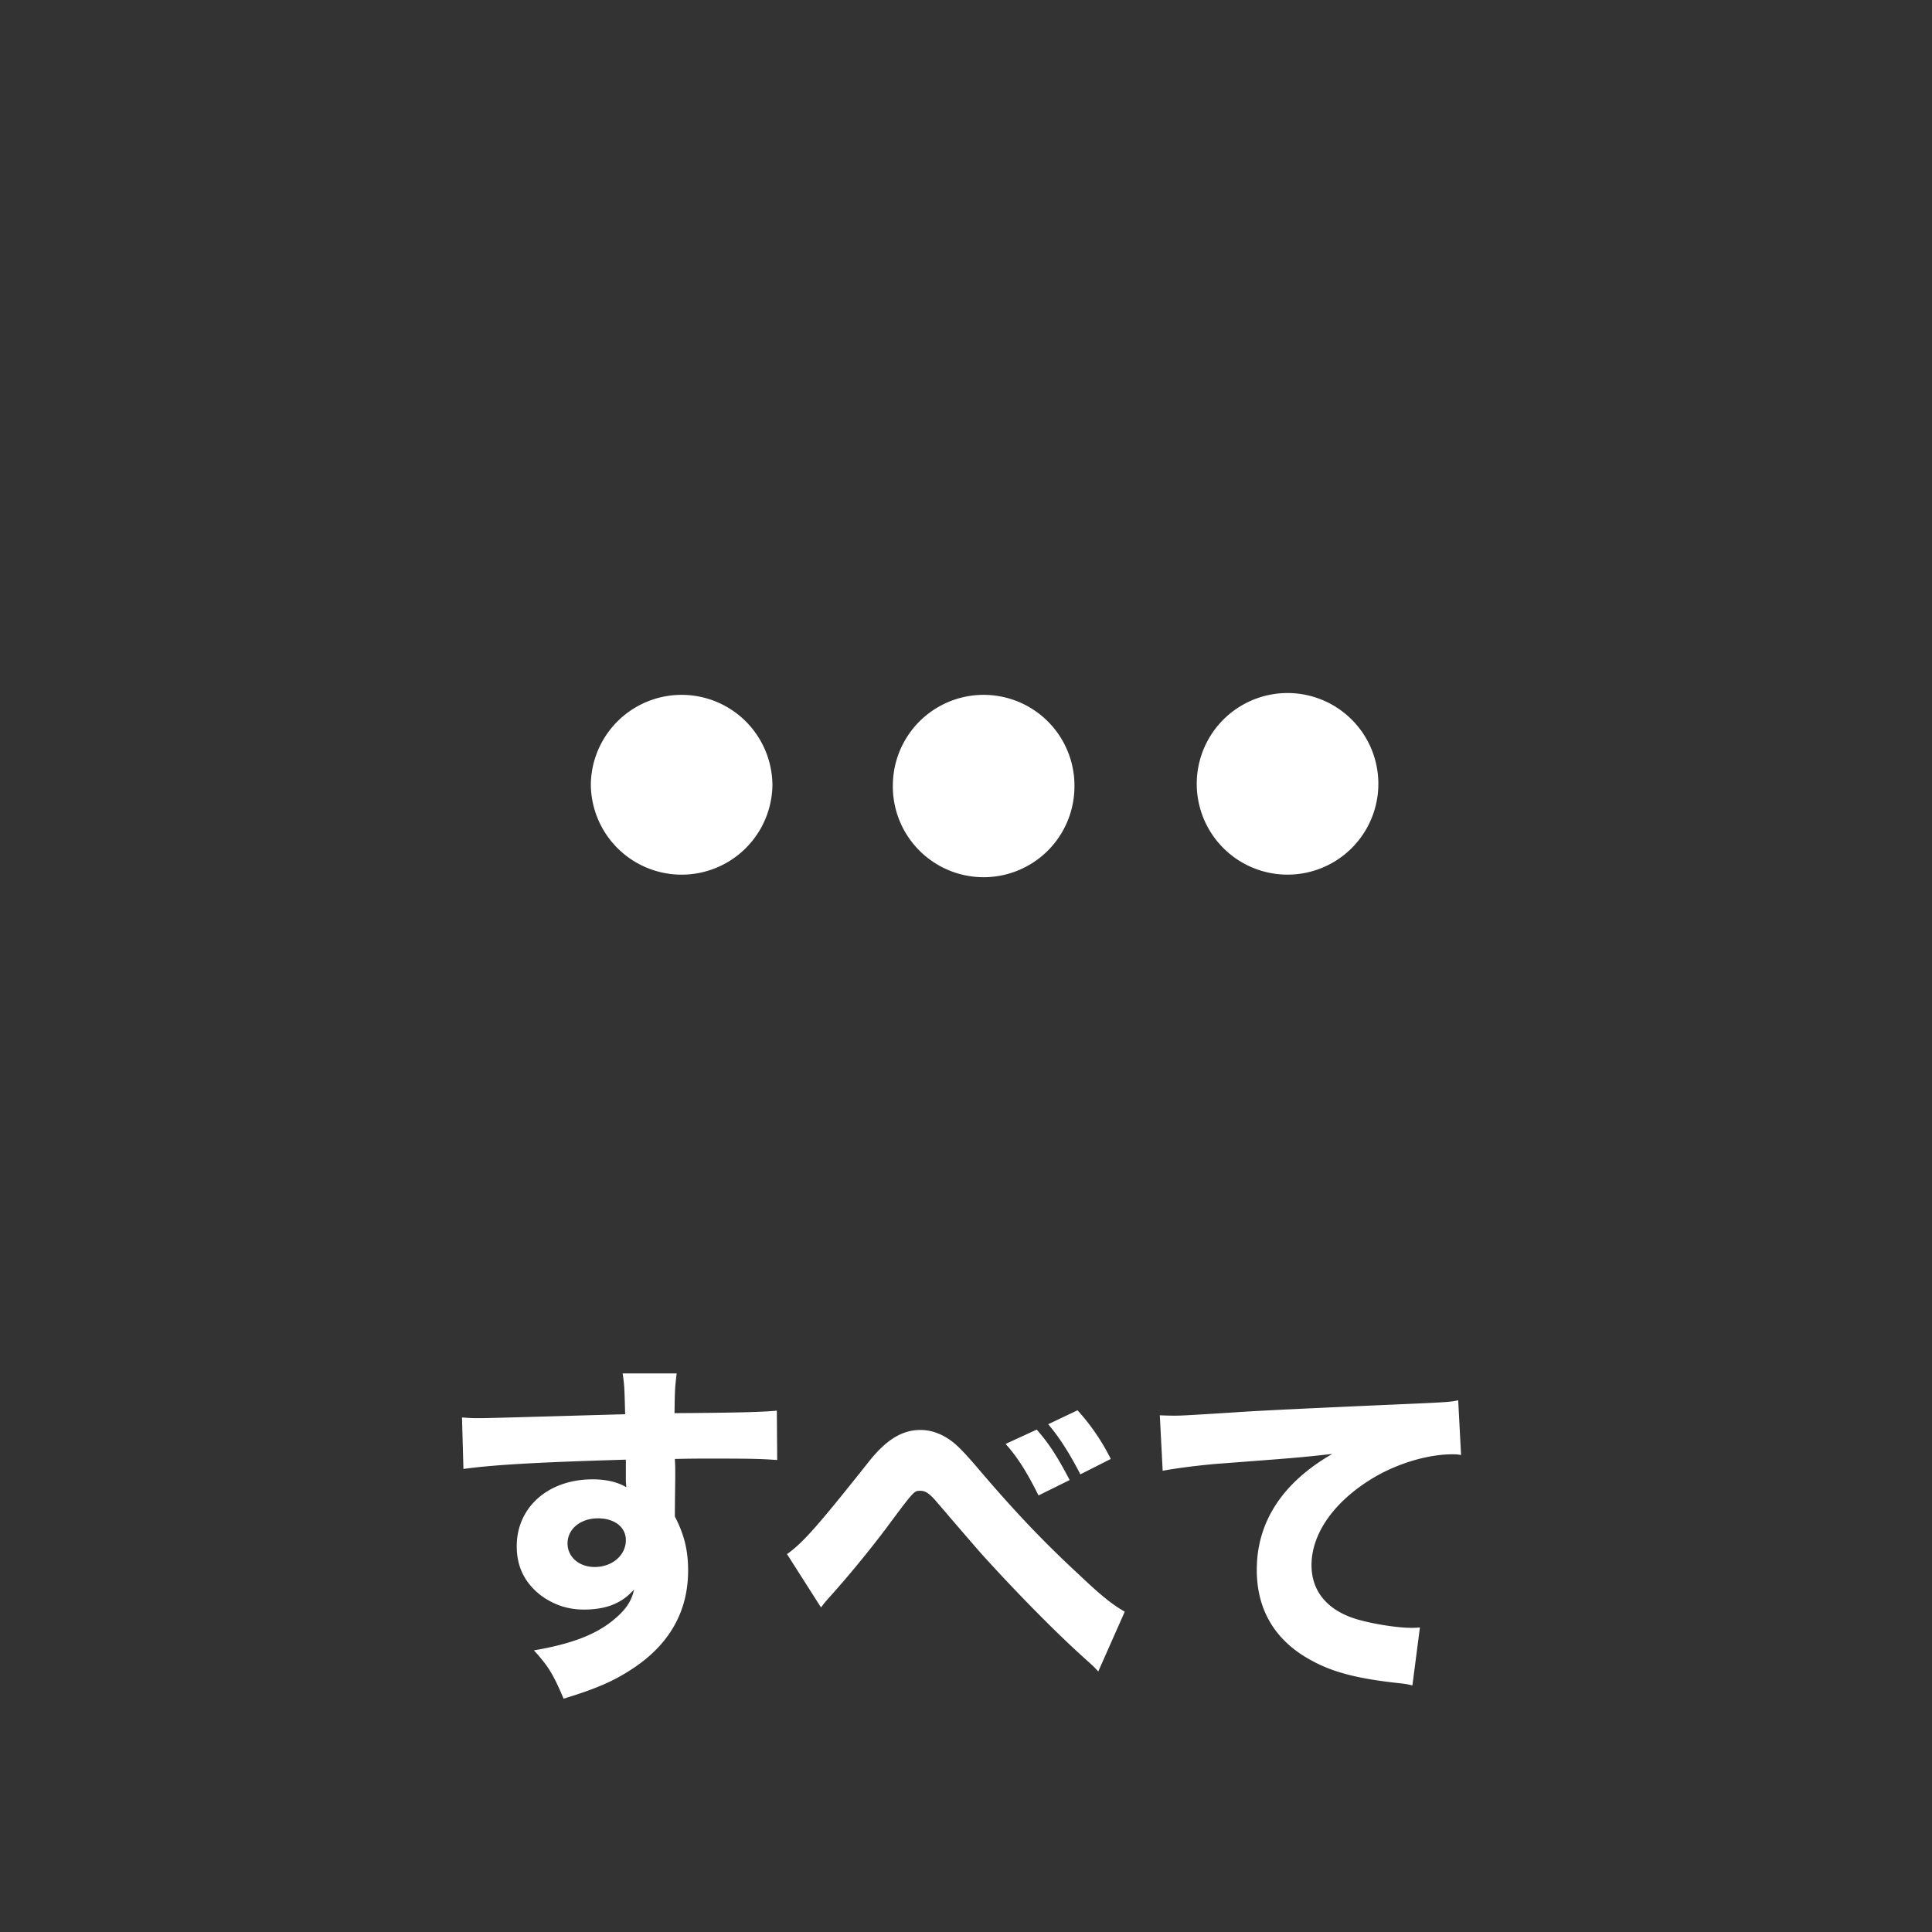
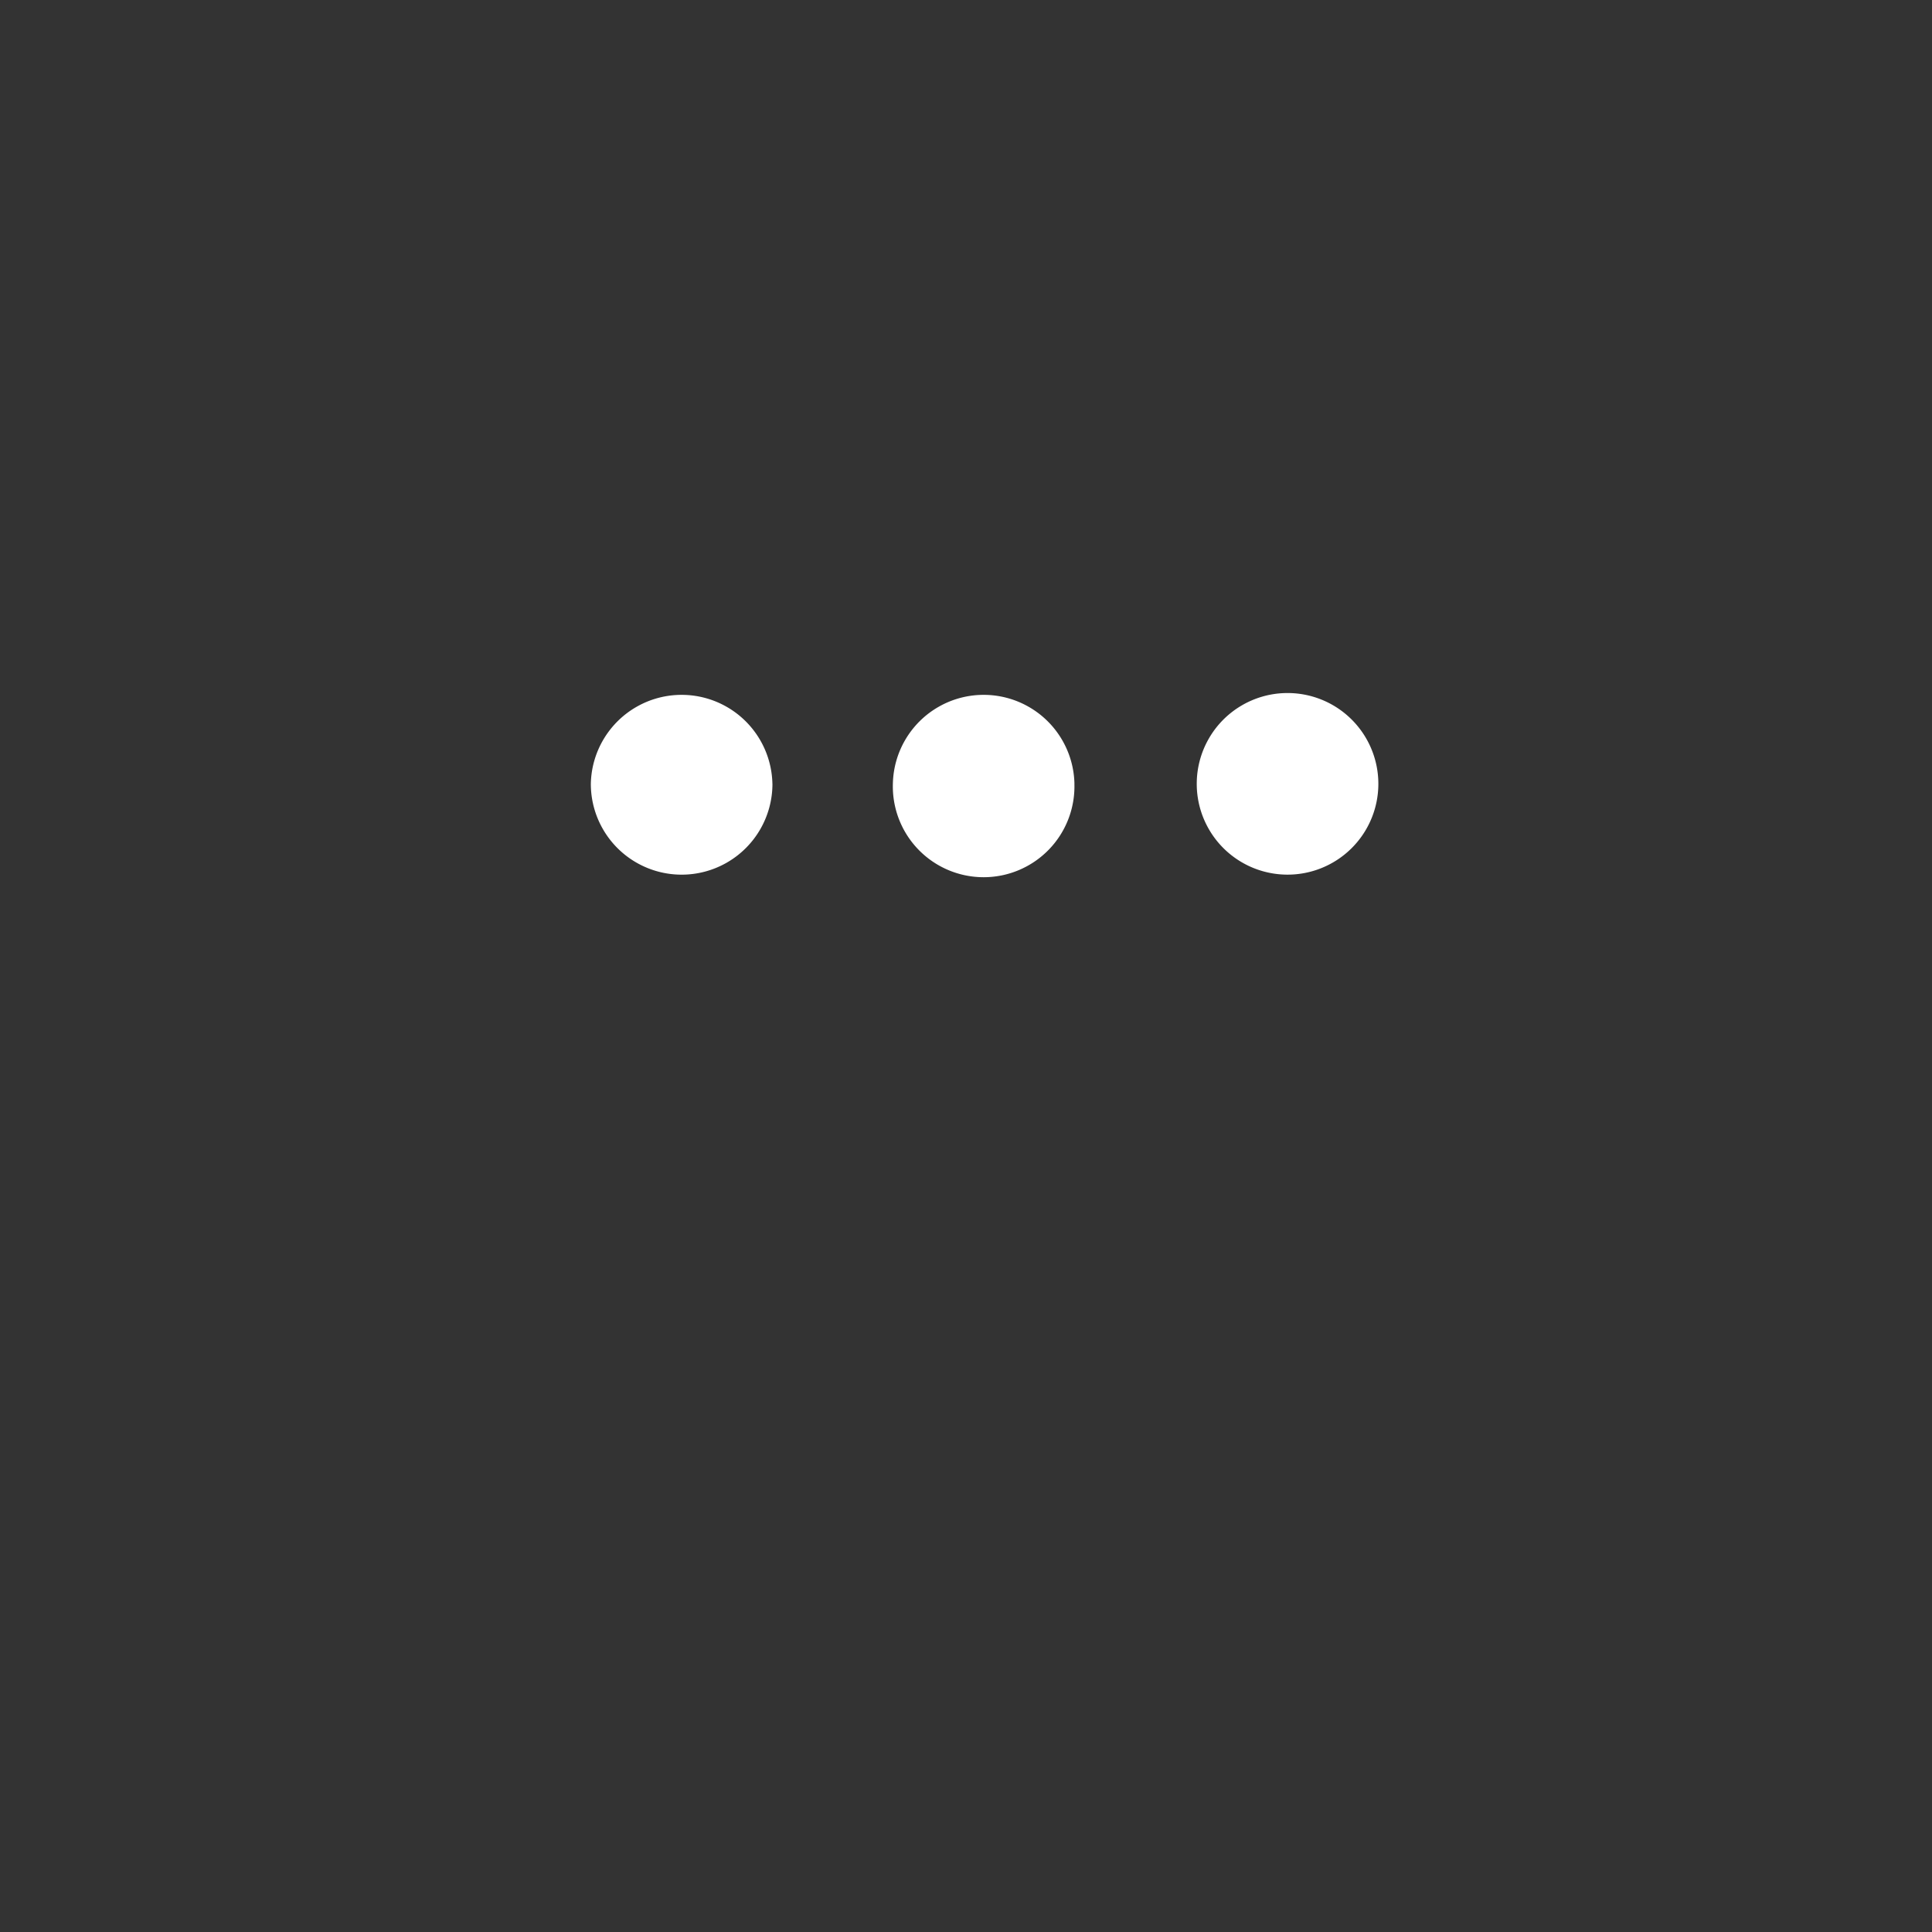
<svg xmlns="http://www.w3.org/2000/svg" width="54" height="54" viewBox="0 0 54 54" fill="none">
  <rect x="0" y="0" width="54" height="54" fill="#333333" stroke="none" />
-   <path d="m12.953 41.058-.04-1.44c.24.02.34.02.52.02.22 0 1.22-.03 4.04-.11-.02-.75-.02-.8-.07-1.14h1.51c-.05.43-.05.45-.06 1.11 1.69-.01 2.46-.03 2.86-.07l.01 1.38c-.43-.03-.67-.04-1.74-.04-.53 0-.61 0-1.12.01l.01.23v.33l-.01.82v.23c.26.5.37.94.37 1.51 0 1.15-.53 2.08-1.58 2.76-.5.33-1.01.55-1.9.82-.29-.68-.42-.9-.83-1.35 1.06-.18 1.76-.45 2.26-.88.31-.26.47-.5.54-.82-.35.39-.78.56-1.41.56-.45 0-.85-.14-1.2-.4-.45-.35-.67-.8-.67-1.37 0-1.09.88-1.87 2.12-1.87.39 0 .71.08.94.22 0-.04 0-.04-.01-.16v-.61c-2.38.07-3.68.14-4.54.26zm3.76 1.38c-.49 0-.85.3-.85.7 0 .38.32.66.76.66.49 0 .87-.33.87-.75 0-.36-.31-.61-.78-.61zM28.107 40.358l.87-.4c.35.4.58.76.92 1.41l-.87.43c-.34-.68-.59-1.07-.92-1.44zm1.19-.55.82-.39a6 6 0 0 1 .93 1.36l-.85.43c-.3-.58-.59-1.04-.9-1.4zm-6.35 5.12-.95-1.49c.45-.32.87-.8 2.26-2.55.5-.64.95-.92 1.47-.92.32 0 .63.12.92.35.15.12.37.35.65.68 1.03 1.21 1.83 2.06 2.9 3.05.58.55.88.79 1.24 1l-.74 1.67c-.11-.12-.15-.16-.33-.32-.83-.74-1.94-1.87-2.91-2.94-.22-.25-.22-.25-.9-1.04-.11-.13-.11-.13-.42-.49-.18-.2-.28-.26-.42-.26-.17 0-.17 0-.98 1.09-.47.62-1.02 1.29-1.54 1.87-.12.13-.15.17-.25.3zM32.497 41.108l-.08-1.55c.23.01.35.01.39.01.19 0 .25 0 1.67-.09.69-.05 2.41-.13 5.16-.25.88-.04.94-.05 1.12-.09l.08 1.53c-.12-.02-.15-.02-.24-.02-.65 0-1.46.23-2.13.61-1.13.65-1.81 1.57-1.81 2.49 0 .74.46 1.28 1.3 1.52.46.13 1.11.23 1.48.23.06 0 .13 0 .25-.01l-.21 1.62c-.13-.03-.17-.04-.35-.06-1.12-.12-1.82-.29-2.42-.61-1.04-.54-1.58-1.41-1.58-2.56 0-1.34.72-2.44 2.11-3.24-.99.11-1.04.11-3.27.28-.55.05-1.09.12-1.47.19z" fill="#fff" />
  <path fill-rule="evenodd" clip-rule="evenodd" d="M21.59 21.909a2.538 2.538 0 1 1-5.076 0 2.538 2.538 0 0 1 5.075 0zm8.44 0a2.538 2.538 0 1 1-5.074 0 2.538 2.538 0 0 1 5.075 0zm5.907 2.537a2.538 2.538 0 1 0 0-5.075 2.538 2.538 0 0 0 0 5.075z" fill="#fff" />
</svg>